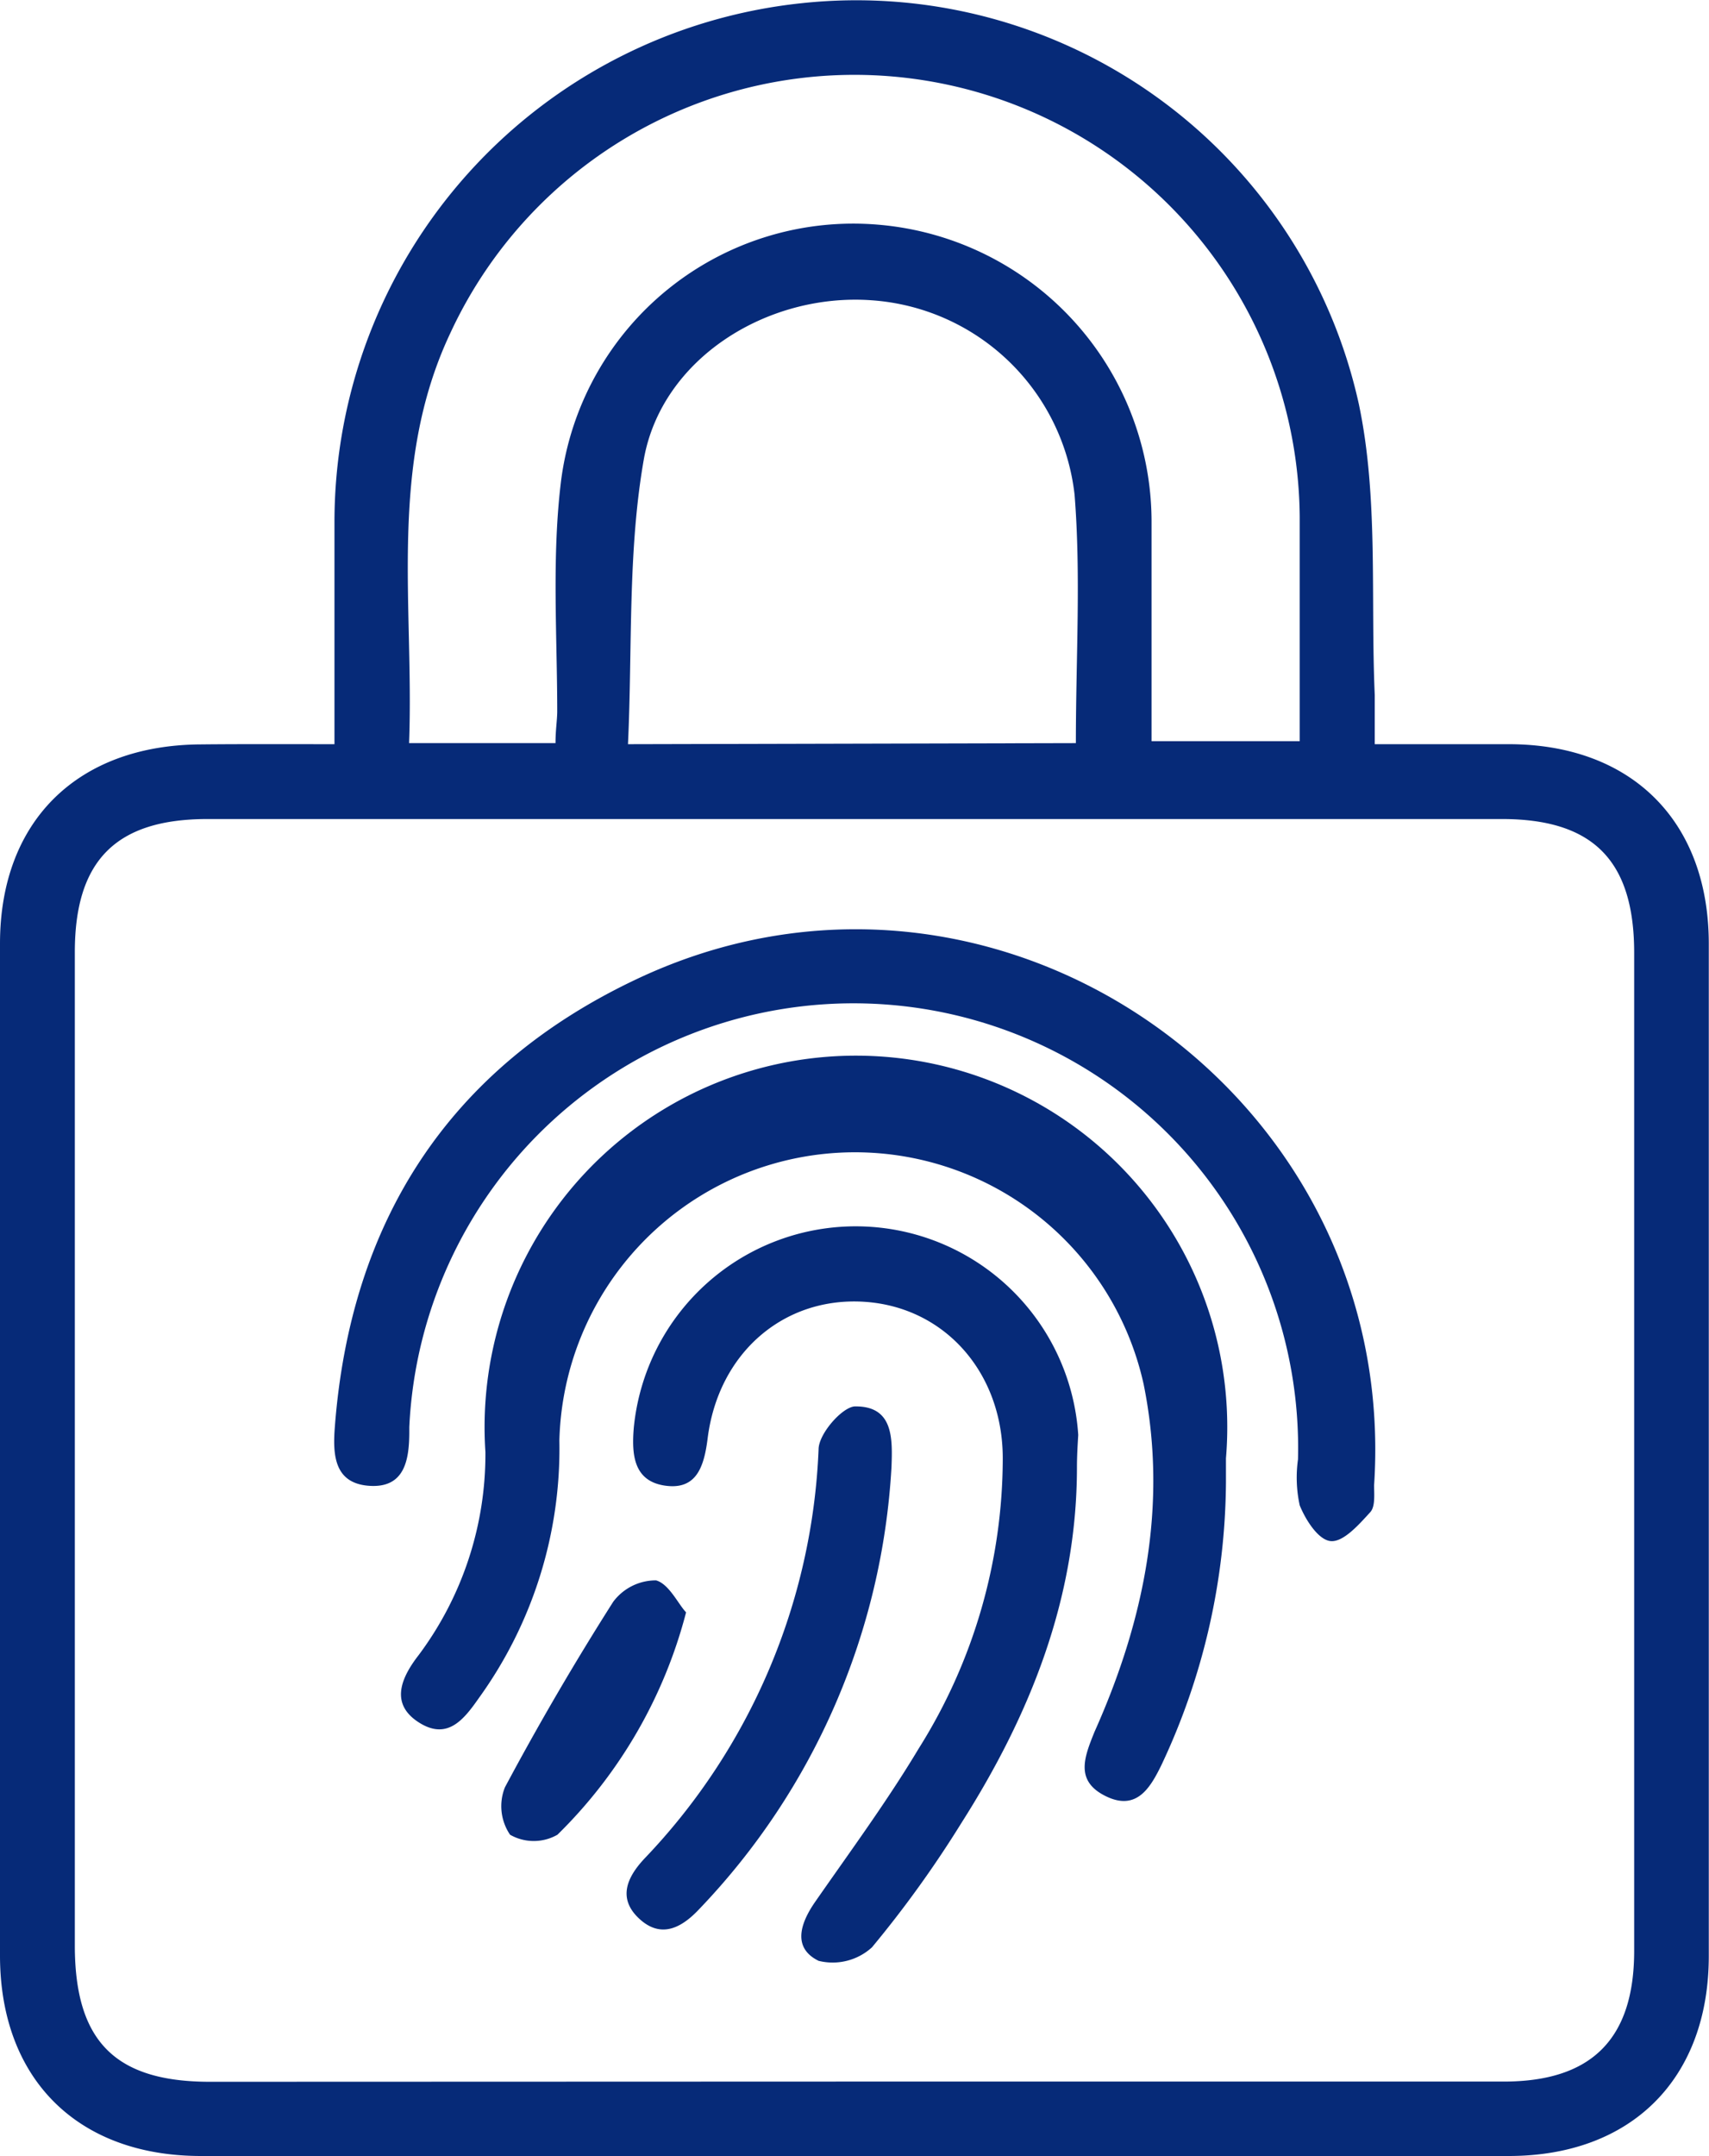
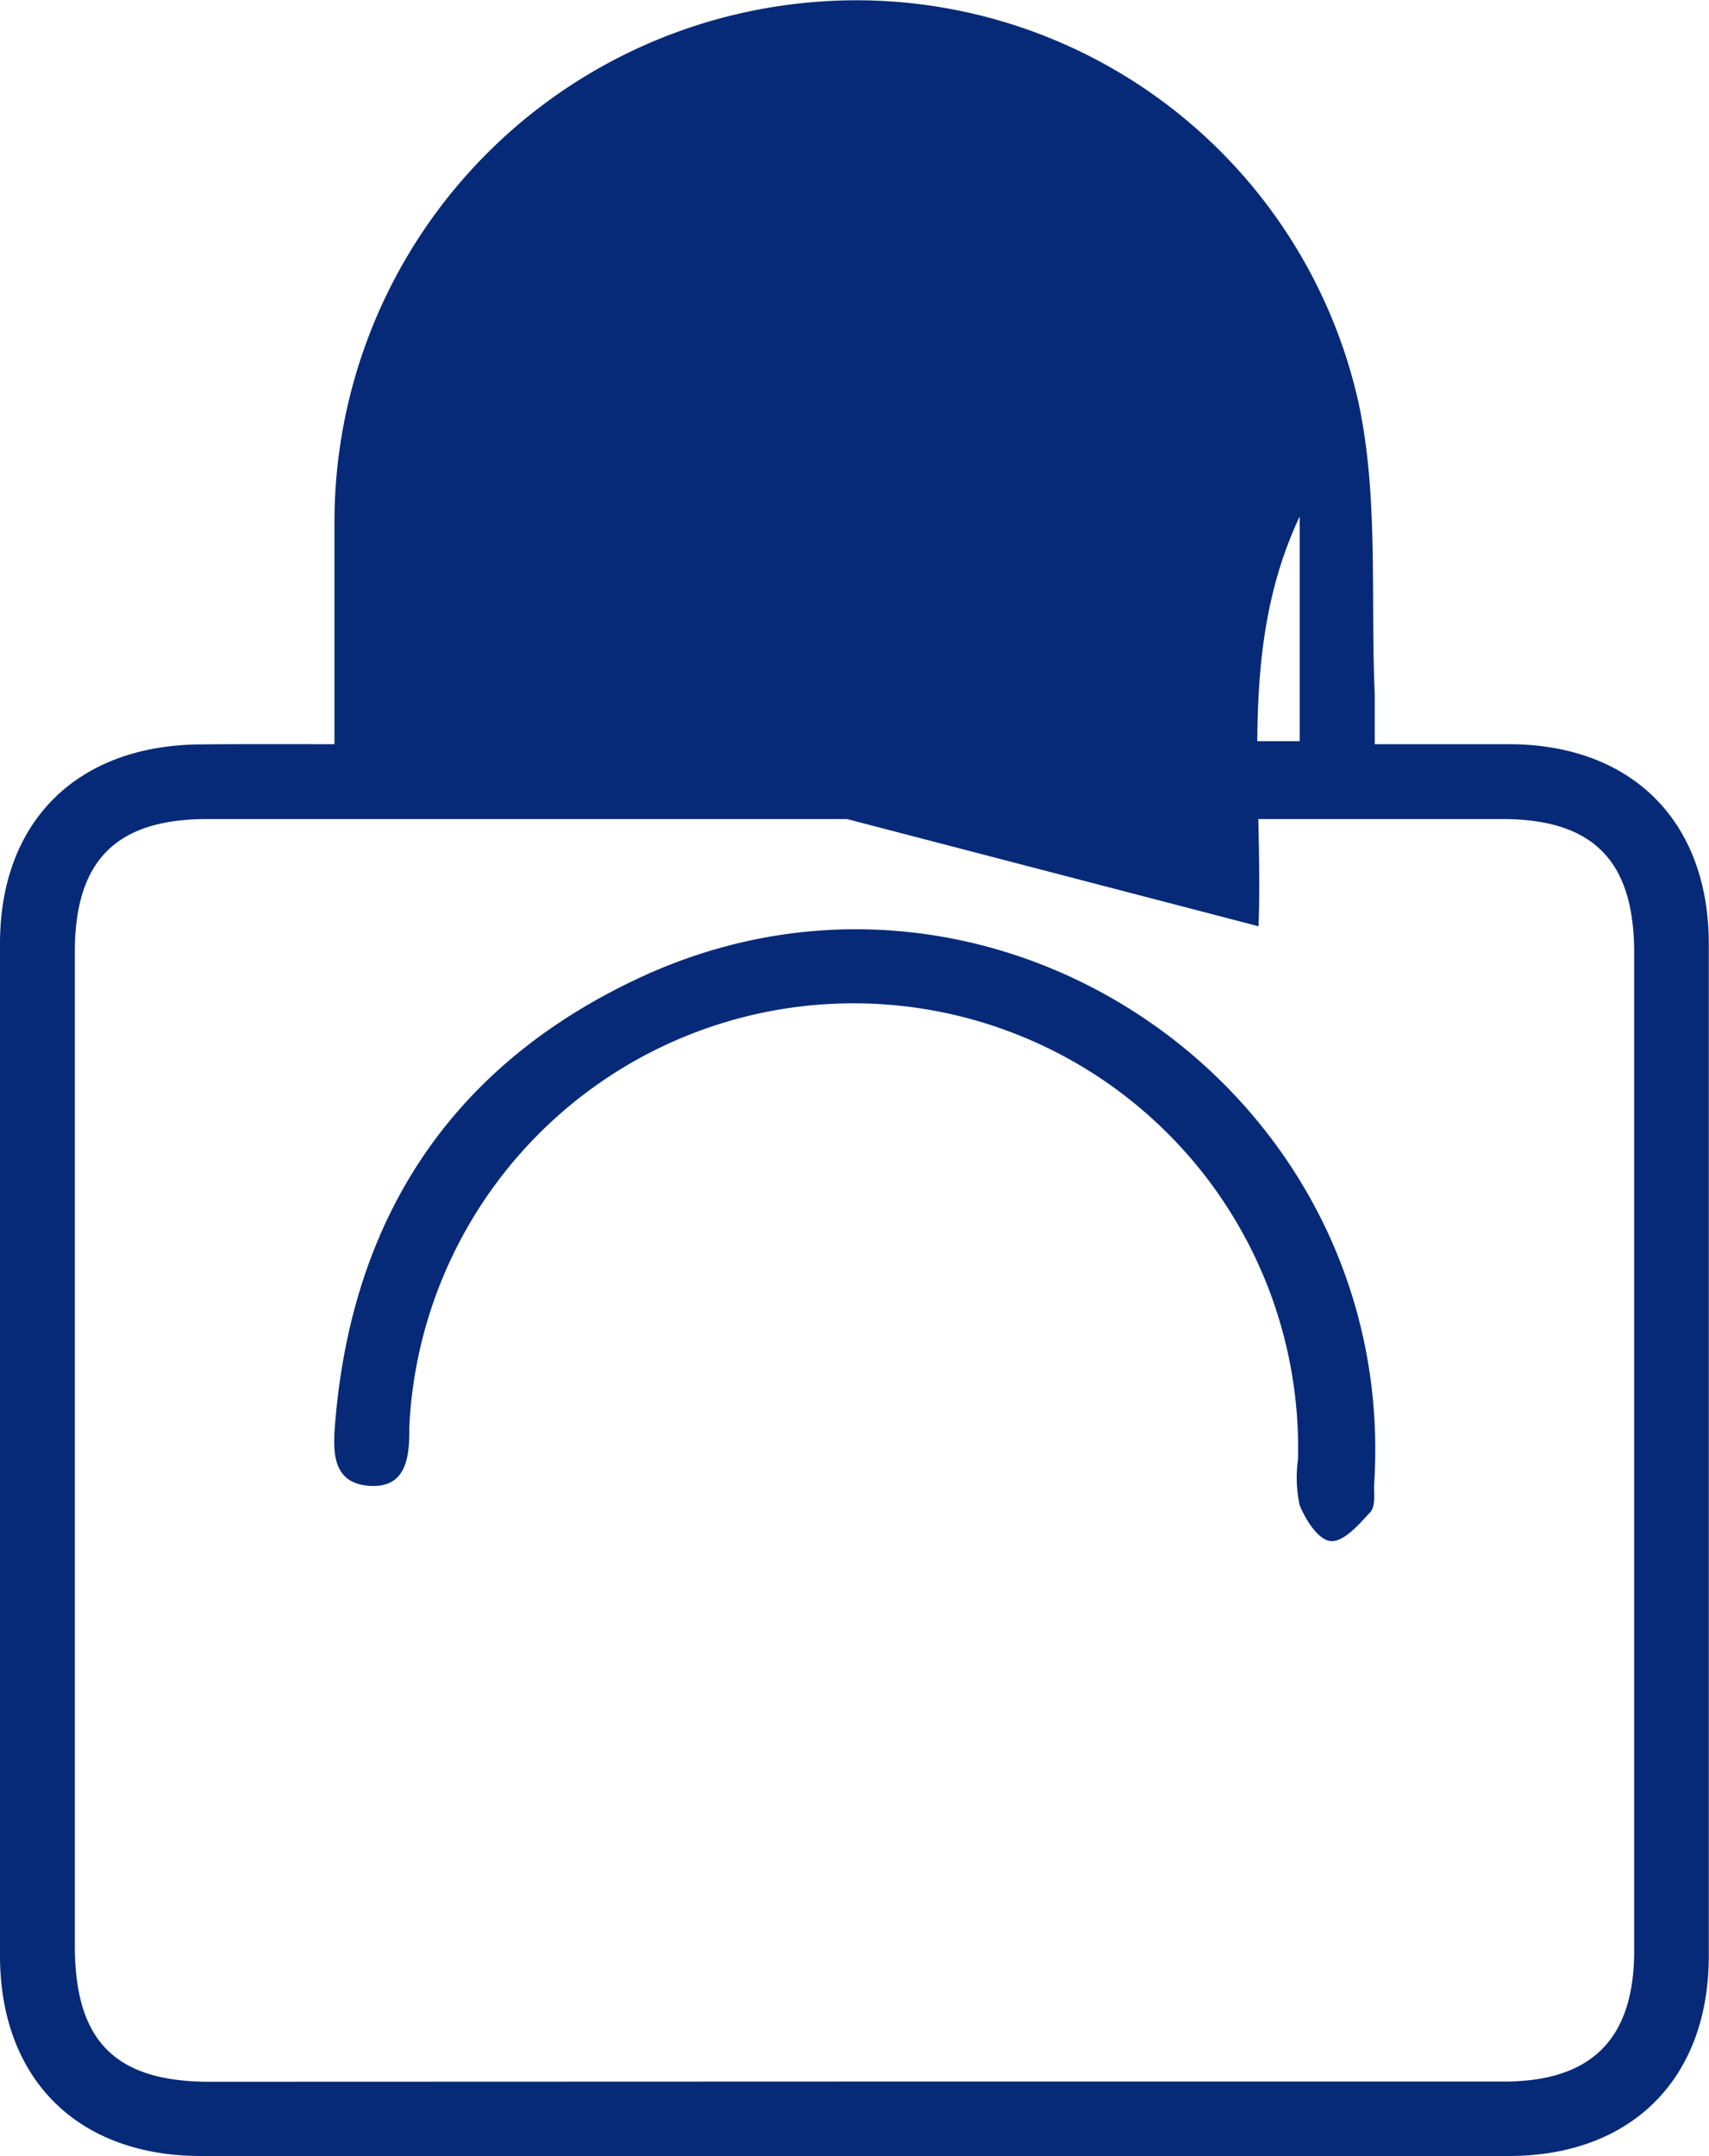
<svg xmlns="http://www.w3.org/2000/svg" viewBox="0 0 79.71 100.54">
  <defs>
    <style>.cls-1{fill:#062a78;}</style>
  </defs>
  <g id="Layer_2" data-name="Layer 2">
    <g id="Layer_1-2" data-name="Layer 1">
      <g id="Padlock">
-         <path class="cls-1" d="M15.6,34.7c0-3.58,0-7,0-10.32A24.33,24.33,0,0,1,37.38.15a24,24,0,0,1,26,18.7c.92,4.38.54,9,.74,13.56,0,.65,0,1.3,0,2.29,2.12,0,4.18,0,6.24,0,5.74,0,9.34,3.59,9.34,9.31q0,23.6,0,47.19c0,5.73-3.61,9.33-9.33,9.33q-30.53,0-61,0C3.6,100.53,0,96.92,0,91.18Q0,67.59,0,44c0-5.71,3.61-9.26,9.37-9.29C11.38,34.69,13.38,34.7,15.6,34.7Zm24,62.36H70.13c4.12,0,6.09-2,6.09-6.1q0-23.26,0-46.53c0-4.3-1.91-6.24-6.17-6.24H9.68c-4.27,0-6.19,1.93-6.19,6.21q0,23.16,0,46.31c0,4.46,1.87,6.35,6.27,6.36ZM25.91,34.65c0-.6.07-1,.08-1.44,0-3.6-.26-7.24.18-10.8A13.74,13.74,0,0,1,41,10.48,13.91,13.91,0,0,1,53.71,24.39c0,3.37,0,6.74,0,10.17h6.91c0-3.59,0-7,0-10.48A20.77,20.77,0,0,0,21,15.54c-2.91,6.17-1.68,12.66-1.92,19.11Zm24.27,0c0-4,.24-7.8-.06-11.58A10.24,10.24,0,0,0,40.63,14c-4.84-.34-9.76,2.71-10.6,7.41-.76,4.32-.53,8.81-.74,13.29Z" />
-         <path class="cls-1" d="M57.18,69.13a31.32,31.32,0,0,1-3,13.15c-.53,1.09-1.17,2.18-2.61,1.47s-1-1.81-.52-3c2.32-5.18,3.43-10.59,2.29-16.21a13.79,13.79,0,0,0-27.25,2.63,19.87,19.87,0,0,1-3.75,12c-.7,1-1.47,2-2.81,1.14s-.84-2.06,0-3.14a15.65,15.65,0,0,0,3.11-9.47A17.32,17.32,0,1,1,57.18,68Z" />
+         <path class="cls-1" d="M15.6,34.7c0-3.58,0-7,0-10.32A24.33,24.33,0,0,1,37.38.15a24,24,0,0,1,26,18.7c.92,4.38.54,9,.74,13.56,0,.65,0,1.3,0,2.29,2.12,0,4.18,0,6.24,0,5.74,0,9.34,3.59,9.34,9.31q0,23.6,0,47.19c0,5.73-3.61,9.33-9.33,9.33q-30.53,0-61,0C3.6,100.53,0,96.92,0,91.18Q0,67.59,0,44c0-5.71,3.61-9.26,9.37-9.29C11.38,34.69,13.38,34.7,15.6,34.7Zm24,62.36H70.13c4.12,0,6.09-2,6.09-6.1q0-23.26,0-46.53c0-4.3-1.91-6.24-6.17-6.24H9.68c-4.27,0-6.19,1.93-6.19,6.21q0,23.16,0,46.31c0,4.46,1.87,6.35,6.27,6.36ZM25.91,34.65c0-.6.07-1,.08-1.44,0-3.6-.26-7.24.18-10.8A13.74,13.74,0,0,1,41,10.48,13.91,13.91,0,0,1,53.71,24.39c0,3.37,0,6.74,0,10.17h6.91c0-3.59,0-7,0-10.48c-2.91,6.17-1.68,12.66-1.92,19.11Zm24.27,0c0-4,.24-7.8-.06-11.58A10.24,10.24,0,0,0,40.63,14c-4.84-.34-9.76,2.71-10.6,7.41-.76,4.32-.53,8.81-.74,13.29Z" />
        <path class="cls-1" d="M60.54,68.05a20.74,20.74,0,0,0-41.45-1.51v.21c0,1.34-.22,2.65-1.88,2.53s-1.69-1.51-1.59-2.78c.74-9.57,5.33-16.69,14-20.81,16.63-7.93,35.68,5.18,34.47,23.56,0,.43.06,1-.18,1.26-.52.57-1.24,1.39-1.83,1.35s-1.19-1-1.46-1.67A6.09,6.09,0,0,1,60.54,68.05Z" />
-         <path class="cls-1" d="M50.23,68.42c0,6.1-2.18,11.54-5.4,16.6a51.62,51.62,0,0,1-4.16,5.78,2.72,2.72,0,0,1-2.49.63c-1.22-.6-.87-1.73-.16-2.75,1.64-2.36,3.35-4.68,4.83-7.15A25.44,25.44,0,0,0,46.77,68c0-4-2.71-7.06-6.46-7.3S33.49,63.08,33,67.11c-.17,1.32-.54,2.38-2,2.16s-1.54-1.47-1.44-2.69a10.4,10.4,0,0,1,20.73.33C50.26,67.41,50.23,67.91,50.23,68.42Z" />
-         <path class="cls-1" d="M41.58,68.41A32.42,32.42,0,0,1,32.63,89c-.83.89-1.79,1.41-2.81.47s-.59-1.93.25-2.82a29.33,29.33,0,0,0,8.11-19.07c0-.71,1.07-1.94,1.67-2C41.67,65.54,41.63,67.06,41.58,68.41Z" />
-         <path class="cls-1" d="M32,75.18A22.41,22.41,0,0,1,26,85.55a2.23,2.23,0,0,1-2.21,0,2.37,2.37,0,0,1-.24-2.21q2.36-4.42,5.05-8.65a2.48,2.48,0,0,1,2-1C31.21,73.86,31.64,74.81,32,75.18Z" />
      </g>
    </g>
  </g>
</svg>